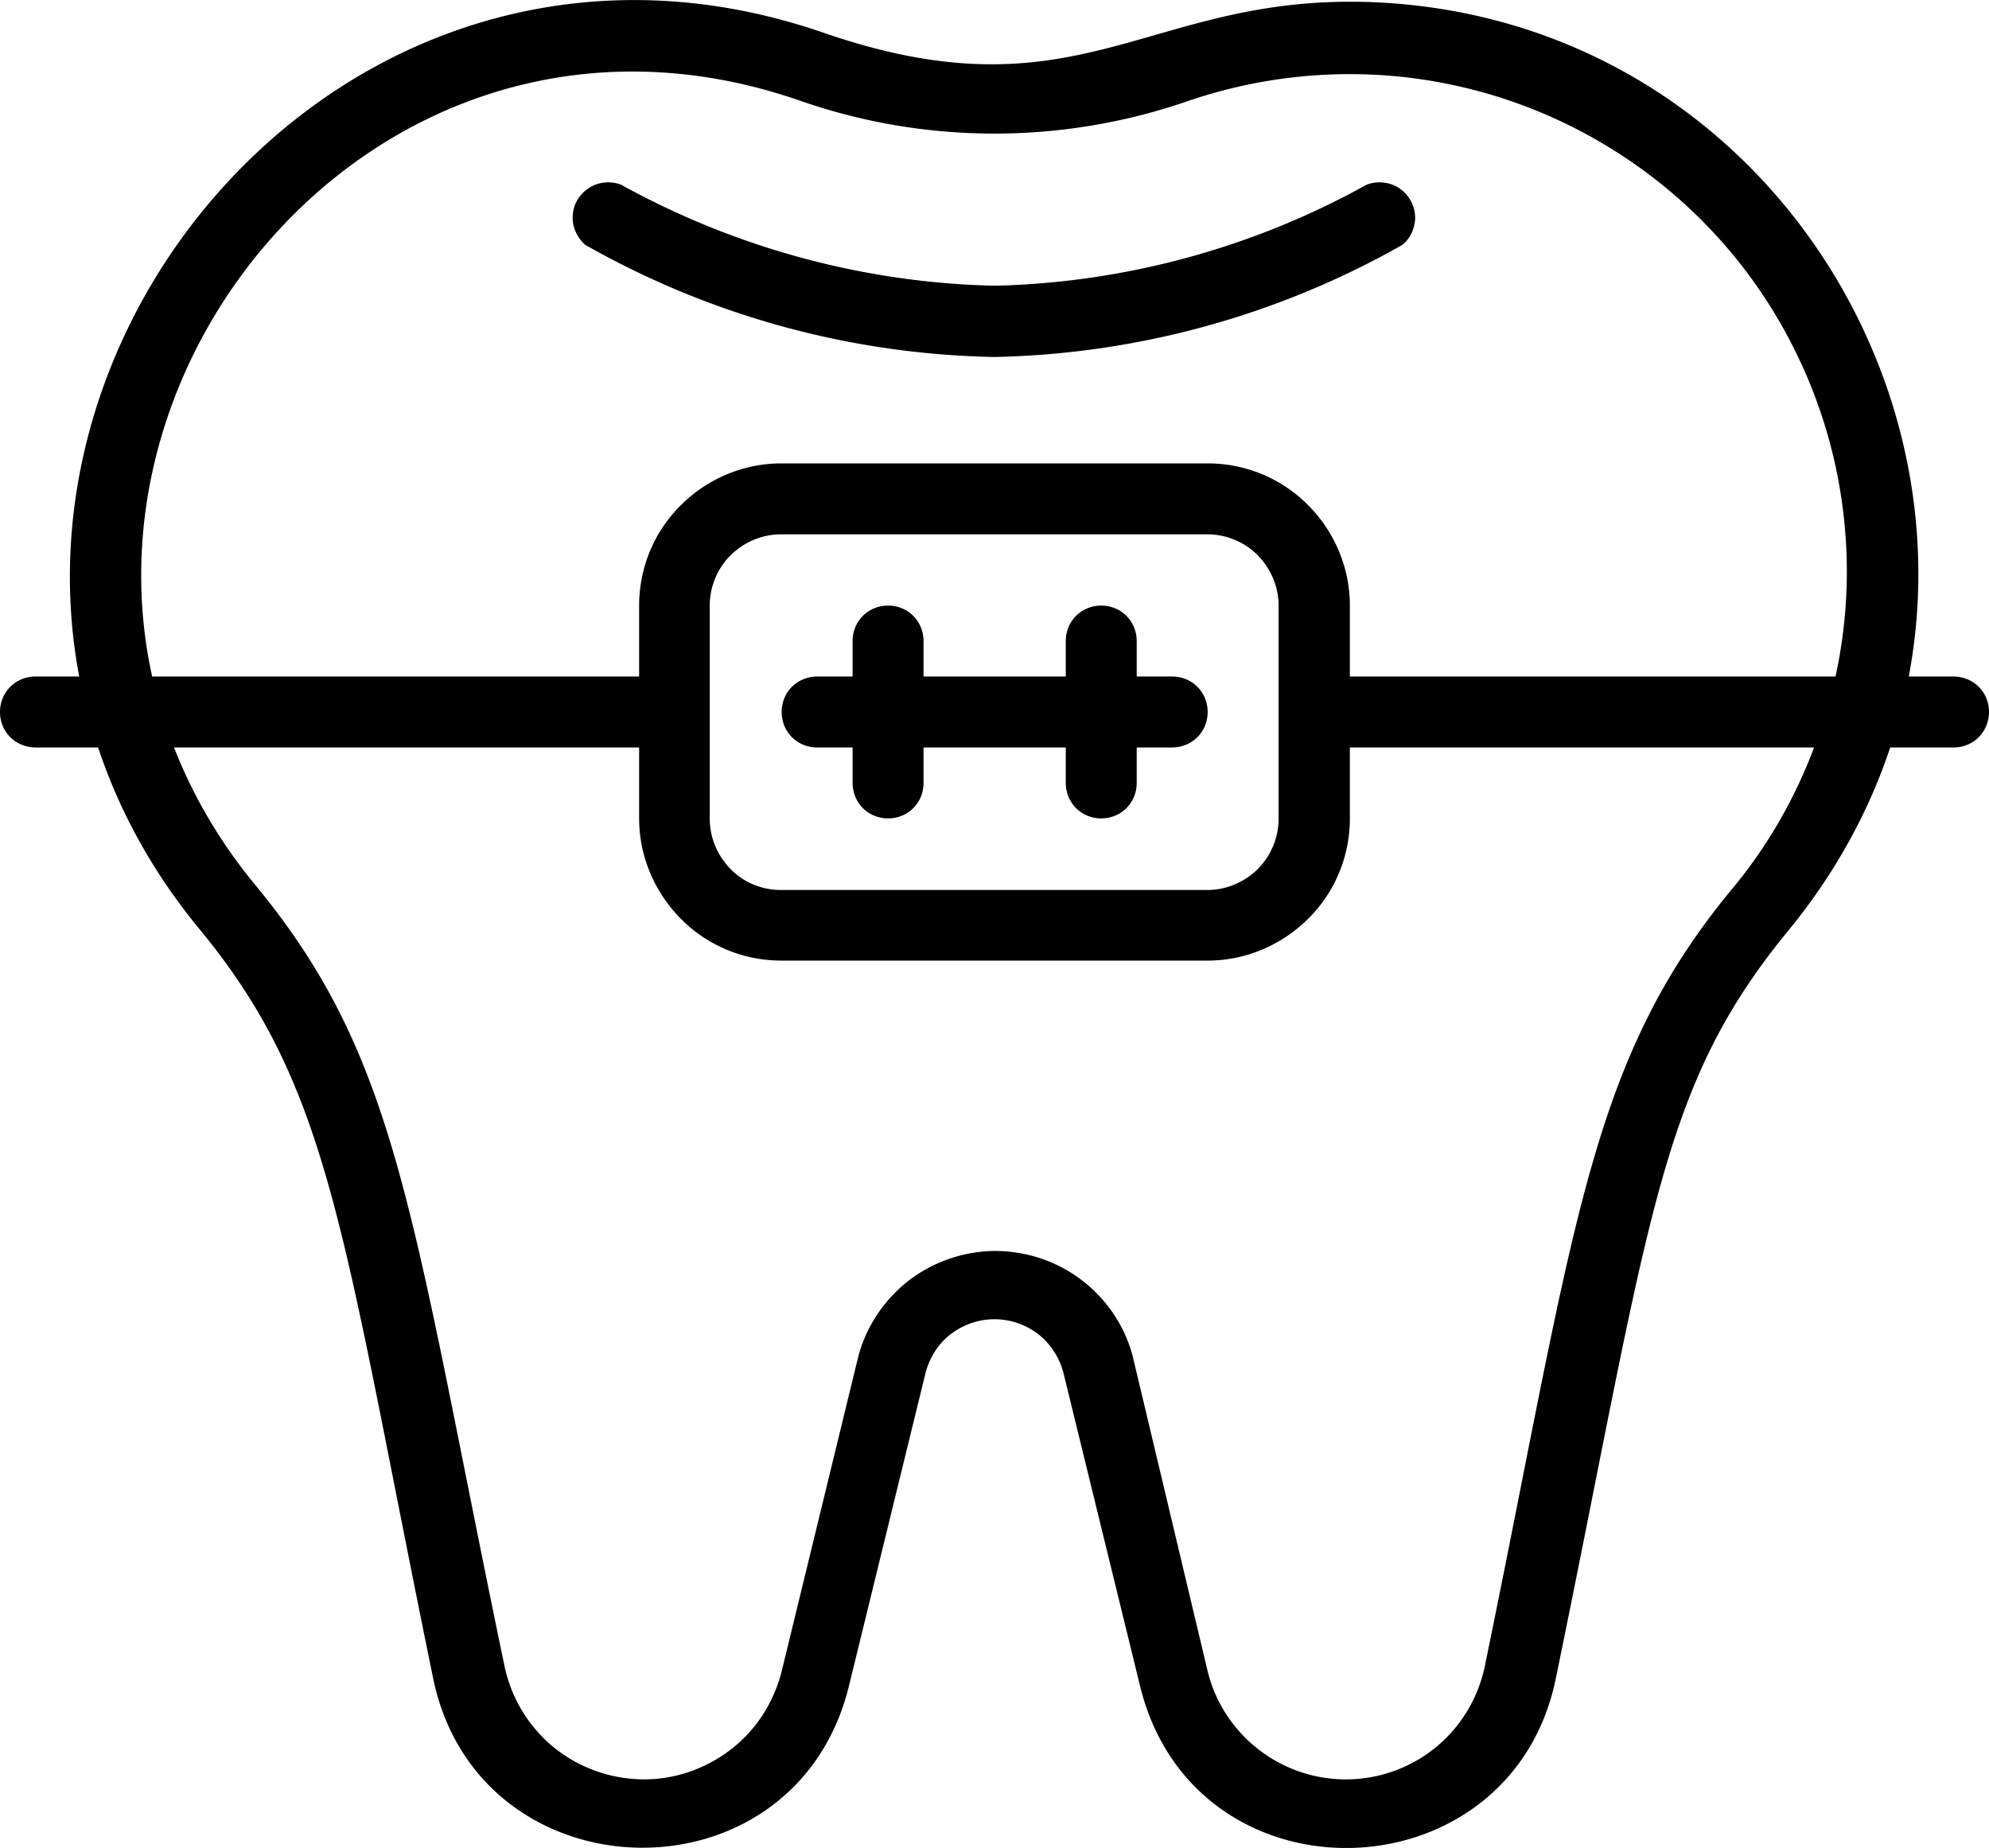
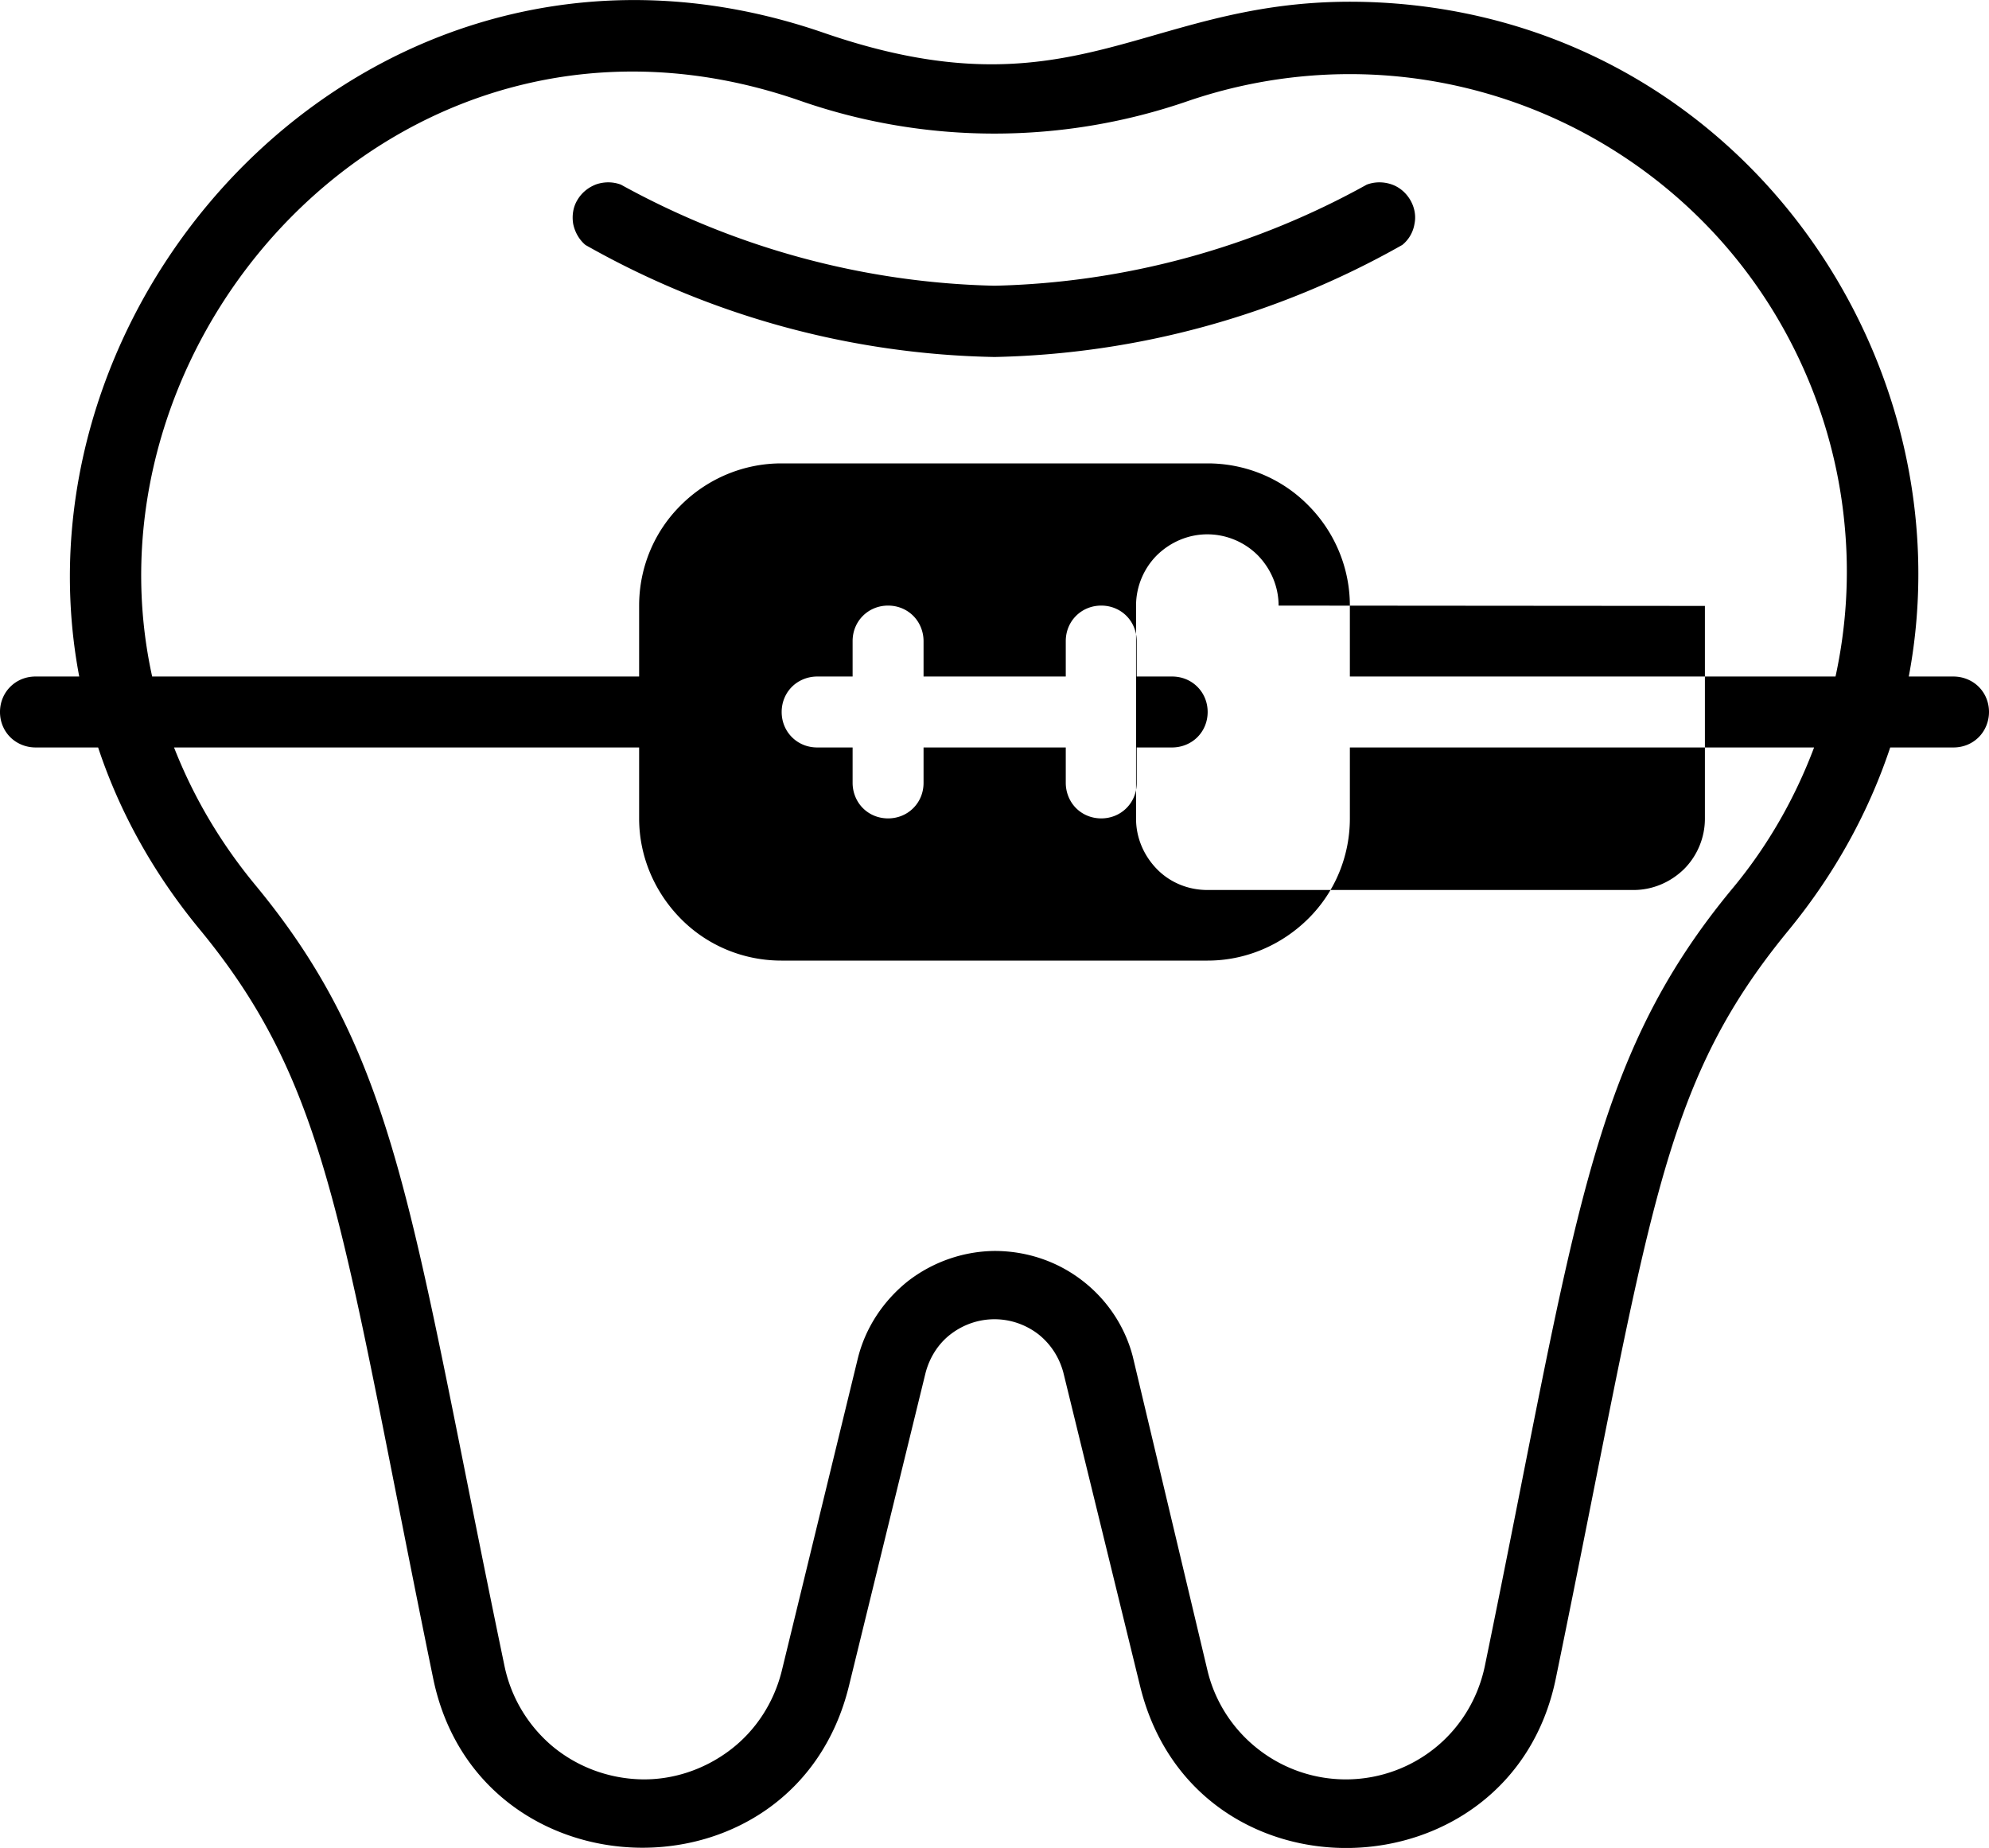
<svg xmlns="http://www.w3.org/2000/svg" viewBox="0 0 60 55.75">
-   <path d="M17.66 7.39c-.19-.16-.32-.39-.37-.64-.04-.25 0-.51.13-.72.13-.22.33-.38.57-.47.24-.08.5-.08.74.01C22.19 7.48 26.05 8.53 30 8.62c3.93-.09 7.79-1.14 11.23-3.05.24-.09.5-.09.74-.01s.44.25.57.47c.13.22.18.48.13.72-.04.25-.17.48-.37.64A26.035 26.035 0 0 1 30 10.77c-4.33-.08-8.57-1.24-12.34-3.38ZM60 21.48c0 .28-.11.56-.31.76-.2.2-.47.31-.76.31h-1.91c-.64 1.92-1.65 3.79-3.07 5.52-3.93 4.78-4.15 8.64-7.02 22.58-1.37 6.63-10.91 6.9-12.54.21l-2.31-9.44c-.12-.46-.38-.87-.76-1.17-.38-.29-.84-.45-1.32-.45s-.94.16-1.32.45c-.38.29-.64.71-.76 1.17l-2.31 9.44c-1.63 6.66-11.16 6.43-12.54-.21-2.76-13.44-3.05-17.75-7.02-22.58-1.45-1.75-2.46-3.62-3.09-5.52H1.07c-.28 0-.56-.11-.76-.31-.2-.2-.31-.47-.31-.76s.11-.56.31-.76c.2-.2.47-.31.76-.31h1.32C.15 8.58 11.6-3.59 24.85.99c8.08 2.79 9.91-1.52 17.41-.87 10.49.93 17.1 10.87 15.32 20.29h1.35c.28 0 .56.11.76.31.2.2.31.47.31.76ZM4.59 20.41h14.69v-2.14c0-1.14.45-2.23 1.26-3.03.8-.8 1.89-1.26 3.03-1.26h12.86c1.14 0 2.23.45 3.03 1.26.8.8 1.26 1.89 1.26 3.03v2.14h14.65c.32-1.47.42-2.99.28-4.51-.2-2.26-.92-4.45-2.09-6.4-1.17-1.95-2.77-3.6-4.68-4.84a15.011 15.011 0 0 0-6.32-2.31c-2.26-.28-4.55-.04-6.7.69-3.8 1.32-7.93 1.32-11.72 0C12.33-1.07 2.29 9.95 4.59 20.41Zm33.98-2.14c0-.57-.23-1.11-.63-1.52-.4-.4-.95-.63-1.52-.63H23.56c-.57 0-1.11.23-1.52.63-.4.4-.63.95-.63 1.52v6.43c0 .57.23 1.11.63 1.52s.95.63 1.52.63h12.86c.57 0 1.11-.23 1.52-.63.4-.4.63-.95.63-1.52v-6.42Zm16.15 4.28h-14v2.14c0 1.14-.45 2.23-1.26 3.03s-1.89 1.26-3.03 1.26H23.57c-1.14 0-2.23-.45-3.03-1.26s-1.26-1.89-1.26-3.03v-2.14H5.25c.56 1.43 1.36 2.83 2.46 4.16 4.36 5.28 4.68 9.98 7.5 23.51.19.96.7 1.82 1.44 2.45.75.63 1.69.98 2.66 1.01s1.93-.29 2.71-.88c.78-.59 1.32-1.43 1.56-2.38l2.3-9.45c.23-.92.77-1.73 1.51-2.32.75-.58 1.67-.9 2.61-.91.95 0 1.87.3 2.63.88.75.57 1.3 1.38 1.54 2.3l2.26 9.5c.23.94.78 1.78 1.55 2.37a4.289 4.289 0 0 0 5.35-.09c.75-.62 1.26-1.48 1.46-2.43 2.74-13.29 3.1-18.21 7.5-23.5 1.05-1.27 1.86-2.7 2.43-4.21Zm-19.36-2.14h-1.07v-1.07c0-.28-.11-.56-.31-.76-.2-.2-.47-.31-.76-.31s-.56.11-.76.31c-.2.2-.31.47-.31.76v1.07h-4.29v-1.07c0-.28-.11-.56-.31-.76s-.47-.31-.76-.31-.56.11-.76.31c-.2.2-.31.47-.31.76v1.07h-1.07c-.28 0-.56.11-.76.31-.2.2-.31.47-.31.76s.11.56.31.76c.2.2.47.31.76.31h1.07v1.07c0 .28.11.56.31.76s.47.31.76.31.56-.11.76-.31c.2-.2.31-.47.31-.76v-1.07h4.29v1.07c0 .28.11.56.31.76.2.2.47.31.76.31s.56-.11.76-.31c.2-.2.31-.47.31-.76v-1.07h1.07c.28 0 .56-.11.76-.31.2-.2.31-.47.31-.76s-.11-.56-.31-.76c-.2-.2-.47-.31-.76-.31Z" />
+   <path d="M17.66 7.39c-.19-.16-.32-.39-.37-.64-.04-.25 0-.51.13-.72.13-.22.33-.38.57-.47.24-.08.5-.08.74.01C22.19 7.48 26.05 8.53 30 8.62c3.93-.09 7.79-1.14 11.23-3.05.24-.09.5-.09.74-.01s.44.25.57.47c.13.22.18.48.13.72-.04.25-.17.48-.37.64A26.035 26.035 0 0 1 30 10.77c-4.33-.08-8.57-1.24-12.34-3.38ZM60 21.48c0 .28-.11.56-.31.76-.2.2-.47.31-.76.31h-1.91c-.64 1.92-1.65 3.79-3.07 5.52-3.93 4.78-4.15 8.64-7.02 22.58-1.37 6.63-10.91 6.9-12.54.21l-2.31-9.44c-.12-.46-.38-.87-.76-1.17-.38-.29-.84-.45-1.32-.45s-.94.16-1.32.45c-.38.29-.64.71-.76 1.17l-2.31 9.44c-1.63 6.66-11.16 6.43-12.54-.21-2.76-13.44-3.05-17.75-7.02-22.58-1.45-1.75-2.46-3.62-3.09-5.52H1.07c-.28 0-.56-.11-.76-.31-.2-.2-.31-.47-.31-.76s.11-.56.31-.76c.2-.2.47-.31.76-.31h1.32C.15 8.58 11.6-3.59 24.85.99c8.08 2.79 9.91-1.52 17.41-.87 10.49.93 17.1 10.87 15.32 20.29h1.35c.28 0 .56.11.76.31.2.2.31.47.31.76ZM4.59 20.41h14.69v-2.14c0-1.14.45-2.23 1.26-3.03.8-.8 1.89-1.26 3.03-1.26h12.86c1.14 0 2.23.45 3.03 1.26.8.8 1.26 1.89 1.26 3.03v2.14h14.65c.32-1.47.42-2.99.28-4.51-.2-2.26-.92-4.45-2.09-6.4-1.17-1.95-2.77-3.6-4.68-4.84a15.011 15.011 0 0 0-6.32-2.31c-2.26-.28-4.55-.04-6.7.69-3.8 1.32-7.93 1.32-11.72 0C12.33-1.07 2.29 9.95 4.59 20.41Zm33.98-2.14c0-.57-.23-1.11-.63-1.52-.4-.4-.95-.63-1.52-.63c-.57 0-1.11.23-1.52.63-.4.4-.63.95-.63 1.52v6.43c0 .57.23 1.11.63 1.52s.95.63 1.52.63h12.86c.57 0 1.11-.23 1.52-.63.4-.4.63-.95.63-1.52v-6.42Zm16.15 4.28h-14v2.14c0 1.14-.45 2.23-1.26 3.03s-1.89 1.26-3.03 1.26H23.57c-1.14 0-2.23-.45-3.03-1.26s-1.26-1.89-1.26-3.03v-2.14H5.25c.56 1.43 1.36 2.83 2.46 4.16 4.36 5.28 4.68 9.98 7.5 23.51.19.96.7 1.82 1.44 2.45.75.63 1.69.98 2.66 1.01s1.93-.29 2.71-.88c.78-.59 1.32-1.43 1.56-2.38l2.3-9.45c.23-.92.77-1.73 1.51-2.32.75-.58 1.67-.9 2.61-.91.95 0 1.87.3 2.63.88.75.57 1.3 1.38 1.54 2.3l2.26 9.5c.23.94.78 1.78 1.55 2.37a4.289 4.289 0 0 0 5.35-.09c.75-.62 1.26-1.48 1.46-2.43 2.74-13.29 3.1-18.21 7.5-23.5 1.05-1.27 1.86-2.7 2.43-4.21Zm-19.36-2.14h-1.07v-1.07c0-.28-.11-.56-.31-.76-.2-.2-.47-.31-.76-.31s-.56.11-.76.31c-.2.2-.31.47-.31.76v1.07h-4.29v-1.07c0-.28-.11-.56-.31-.76s-.47-.31-.76-.31-.56.11-.76.31c-.2.2-.31.47-.31.76v1.07h-1.07c-.28 0-.56.11-.76.31-.2.2-.31.47-.31.76s.11.56.31.76c.2.2.47.31.76.31h1.07v1.07c0 .28.11.56.31.76s.47.31.76.31.56-.11.76-.31c.2-.2.31-.47.31-.76v-1.07h4.29v1.07c0 .28.11.56.31.76.2.2.47.31.76.31s.56-.11.76-.31c.2-.2.31-.47.31-.76v-1.07h1.07c.28 0 .56-.11.76-.31.2-.2.31-.47.31-.76s-.11-.56-.31-.76c-.2-.2-.47-.31-.76-.31Z" />
</svg>